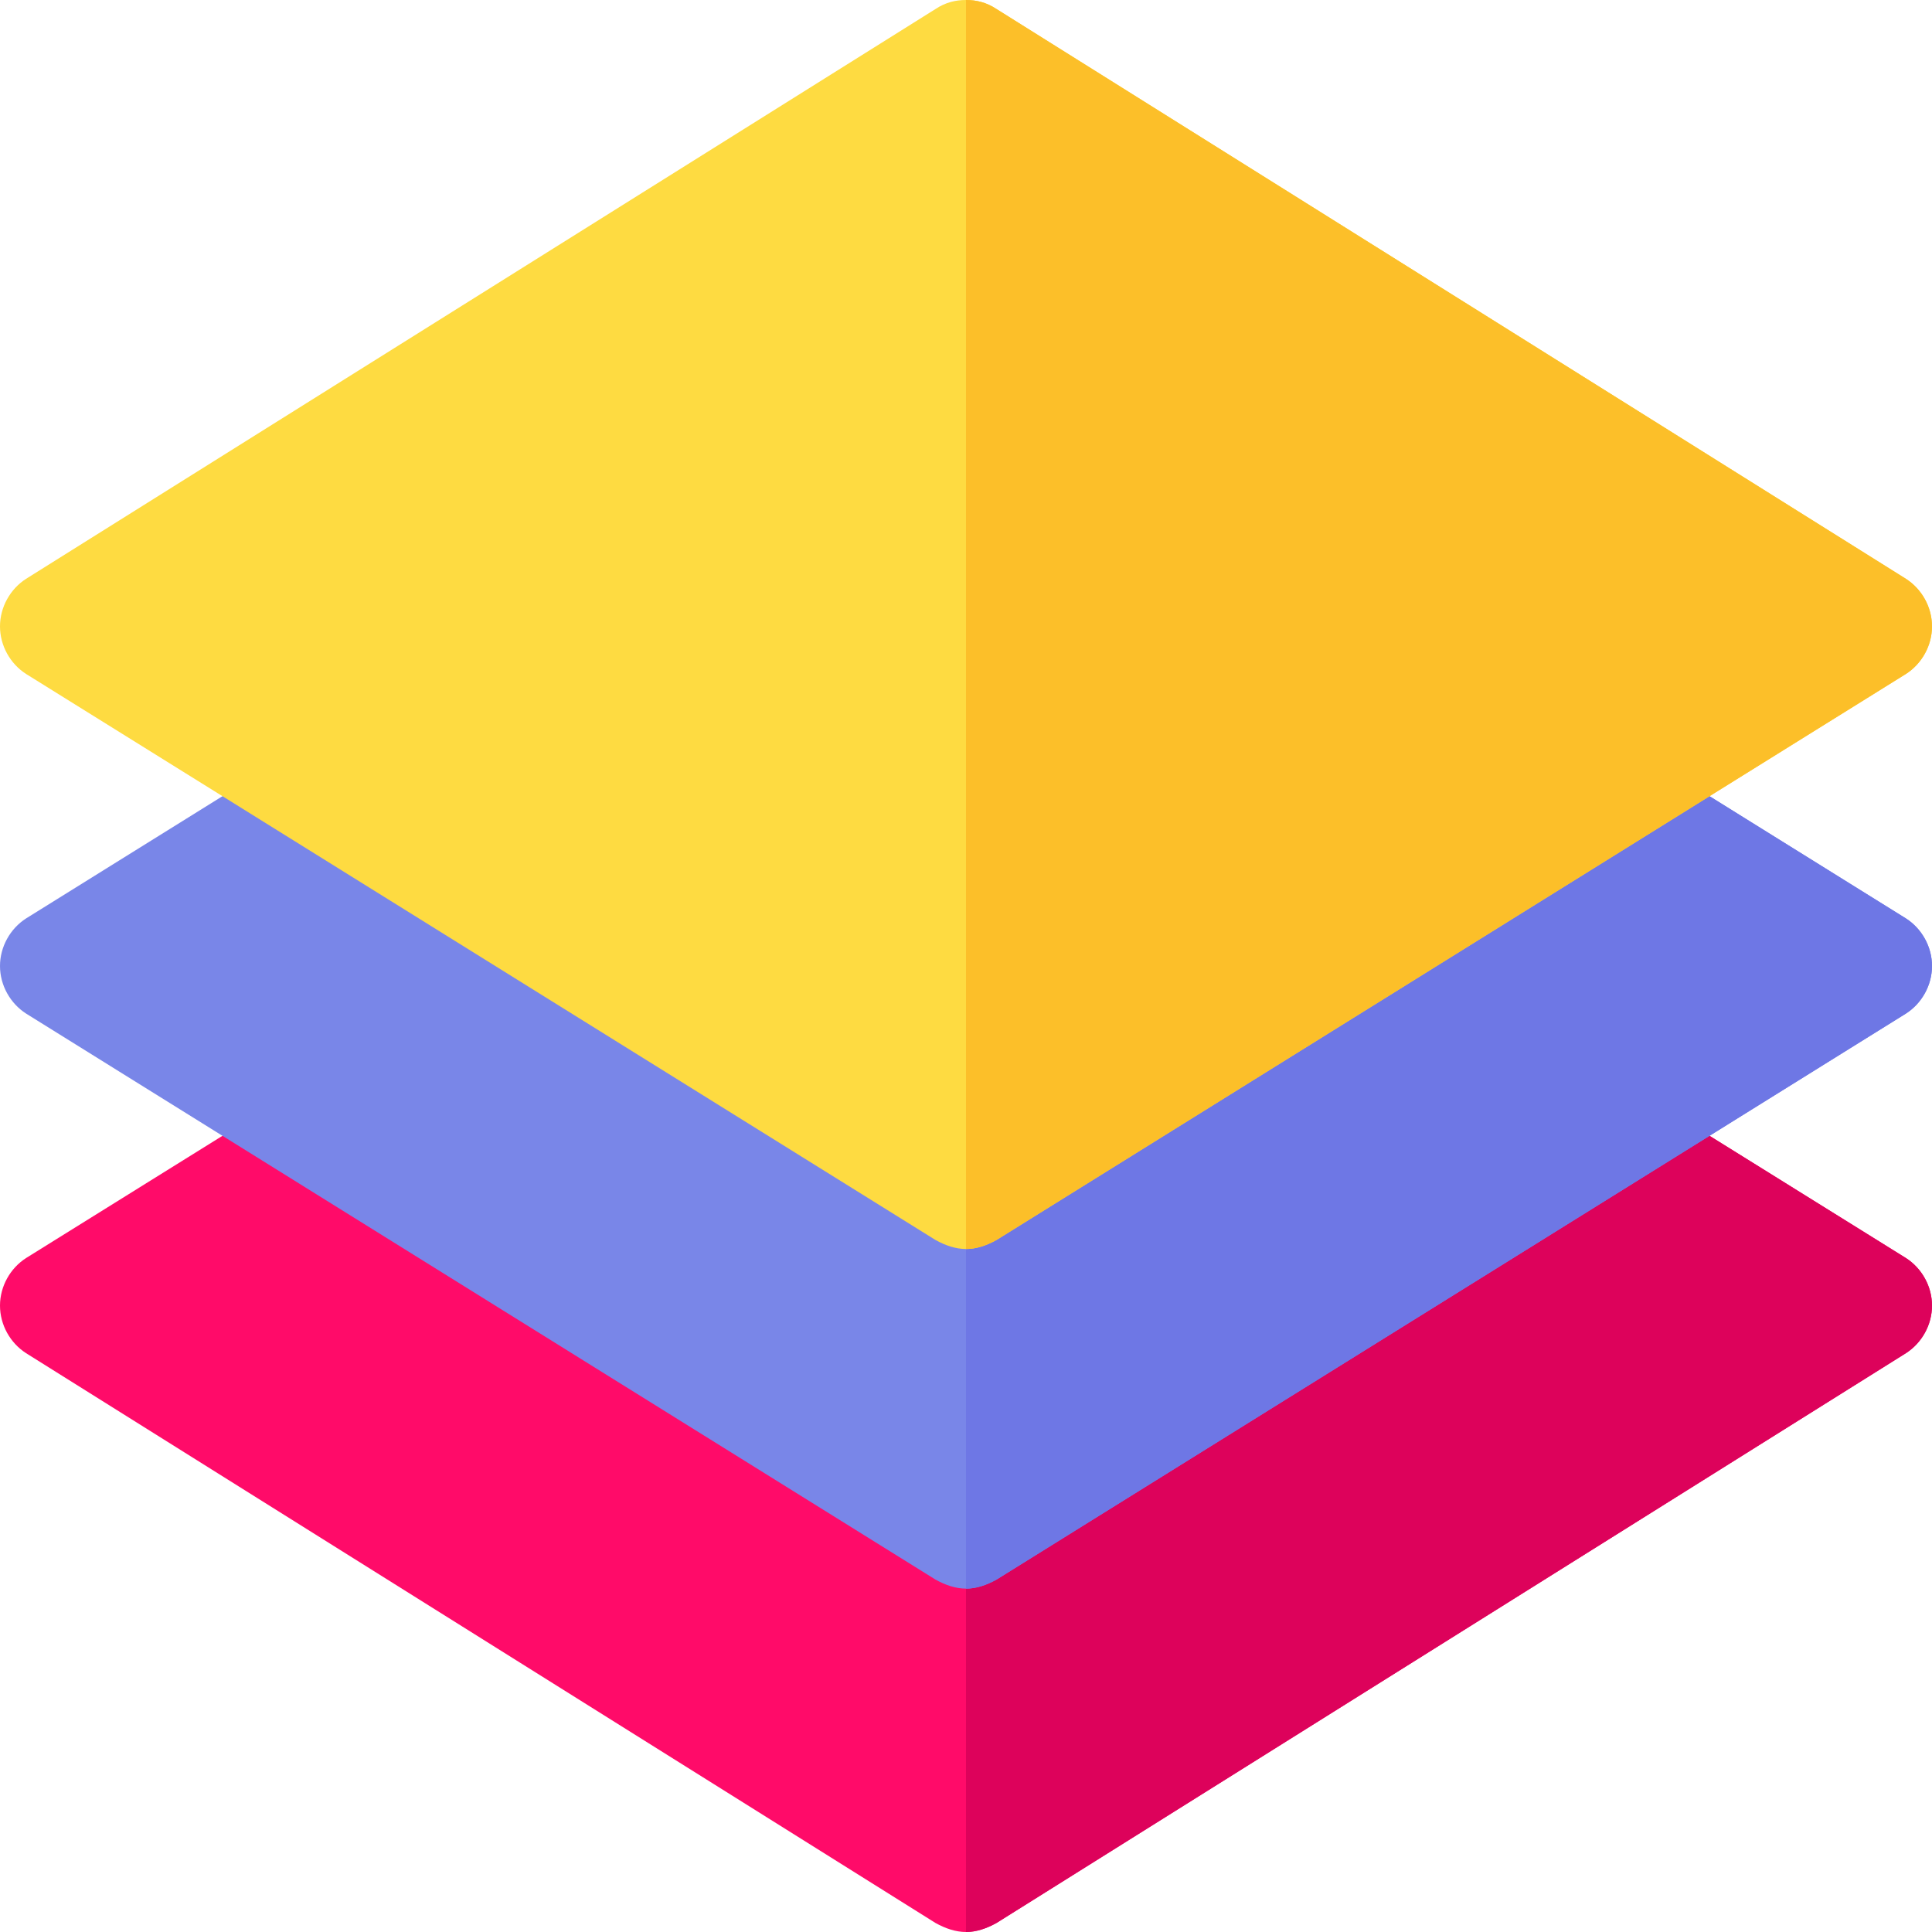
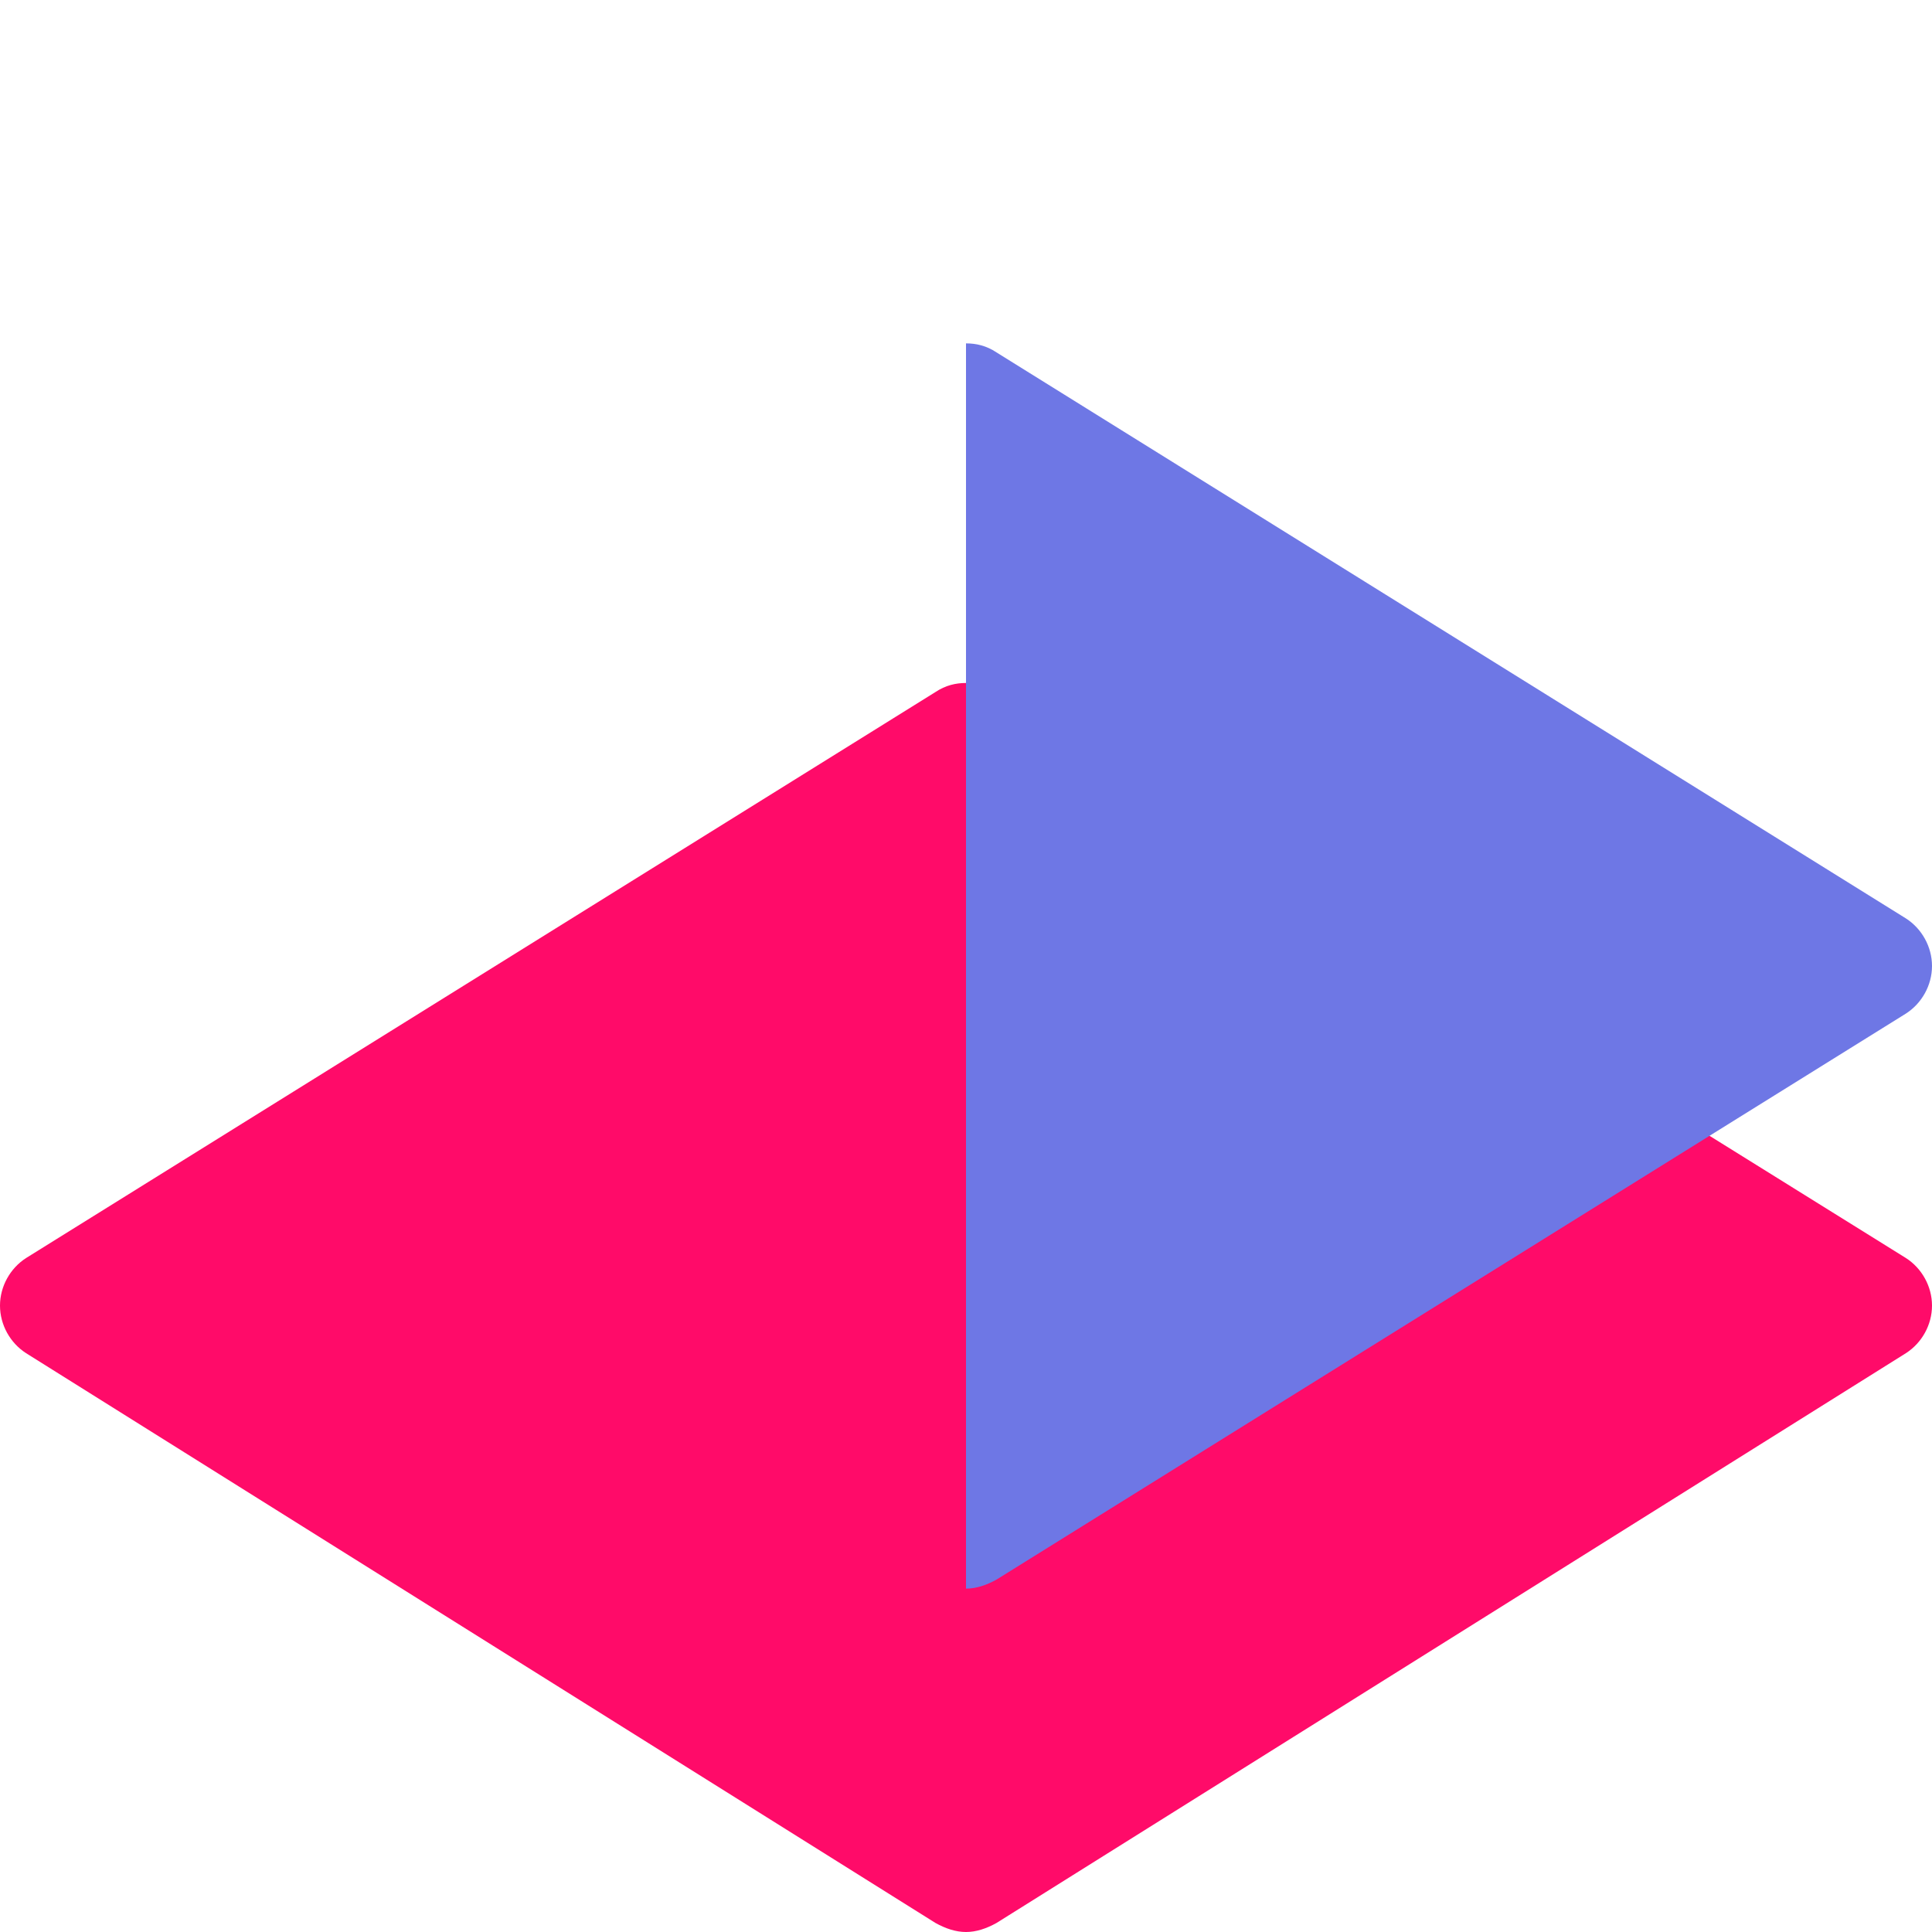
<svg xmlns="http://www.w3.org/2000/svg" id="Capa_1" x="0px" y="0px" viewBox="0 0 512 512" style="enable-background:new 0 0 512 512;" xml:space="preserve">
  <path style="fill:#FF0B69;" d="M505.101,333.401l-241-150c-2.701-1.8-5.4-2.401-8.101-2.401s-5.4,0.601-8.101,2.401l-241,150 C2.701,336.099,0,340.901,0,346s2.701,9.901,6.899,12.599l241,151c2.701,1.5,5.4,2.401,8.101,2.401c2.701,0,5.4-0.901,8.101-2.401 l241-151C509.3,355.9,512,351.099,512,346S509.299,336.099,505.101,333.401z" />
-   <path style="fill:#DD025B;" d="M512,346c0,5.099-2.701,9.901-6.899,12.599l-241,151c-2.701,1.5-5.4,2.401-8.101,2.401V181 c2.701,0,5.4,0.601,8.101,2.401l241,150C509.299,336.099,512,340.901,512,346z" />
-   <path style="fill:#7986E8;" d="M505.101,243.401l-241-150C261.4,91.601,258.701,91,256,91s-5.4,0.601-8.101,2.401l-241,150 C2.701,246.099,0,250.901,0,256s2.701,9.901,6.899,12.599l241,150c2.701,1.5,5.4,2.401,8.101,2.401c2.701,0,5.4-0.901,8.101-2.401 l241-150C509.3,265.9,512,261.099,512,256S509.299,246.099,505.101,243.401z" />
  <path style="fill:#6E77E5;" d="M512,256c0,5.099-2.701,9.901-6.899,12.599l-241,150c-2.701,1.5-5.4,2.401-8.101,2.401V91 c2.701,0,5.4,0.601,8.101,2.401l241,150C509.299,246.099,512,250.901,512,256z" />
-   <path style="fill:#FEDB41;" d="M505.101,153.401l-241-151C261.4,0.601,258.701,0,256,0s-5.4,0.601-8.101,2.401l-241,151 C2.701,156.099,0,160.901,0,166s2.701,9.901,6.899,12.599l241,150c2.701,1.5,5.4,2.401,8.101,2.401c2.701,0,5.4-0.901,8.101-2.401 l241-150C509.3,175.9,512,171.099,512,166S509.299,156.099,505.101,153.401z" />
-   <path style="fill:#FCBF29;" d="M512,166c0,5.099-2.701,9.901-6.899,12.599l-241,150c-2.701,1.5-5.4,2.401-8.101,2.401V0 c2.701,0,5.4,0.601,8.101,2.401l241,151C509.299,156.099,512,160.901,512,166z" />
  <g> </g>
  <g> </g>
  <g> </g>
  <g> </g>
  <g> </g>
  <g> </g>
  <g> </g>
  <g> </g>
  <g> </g>
  <g> </g>
  <g> </g>
  <g> </g>
  <g> </g>
  <g> </g>
  <g> </g>
</svg>